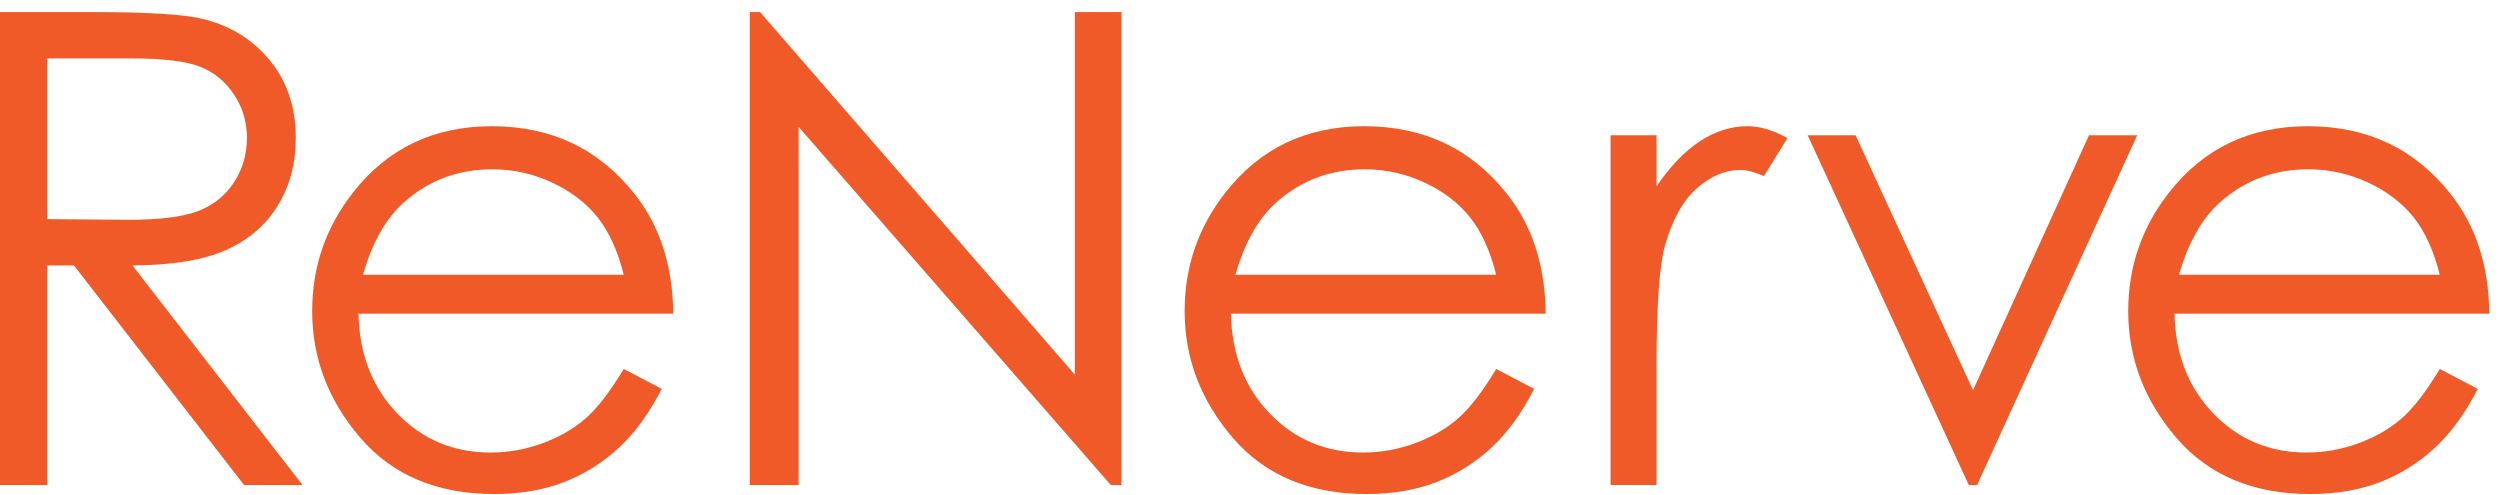
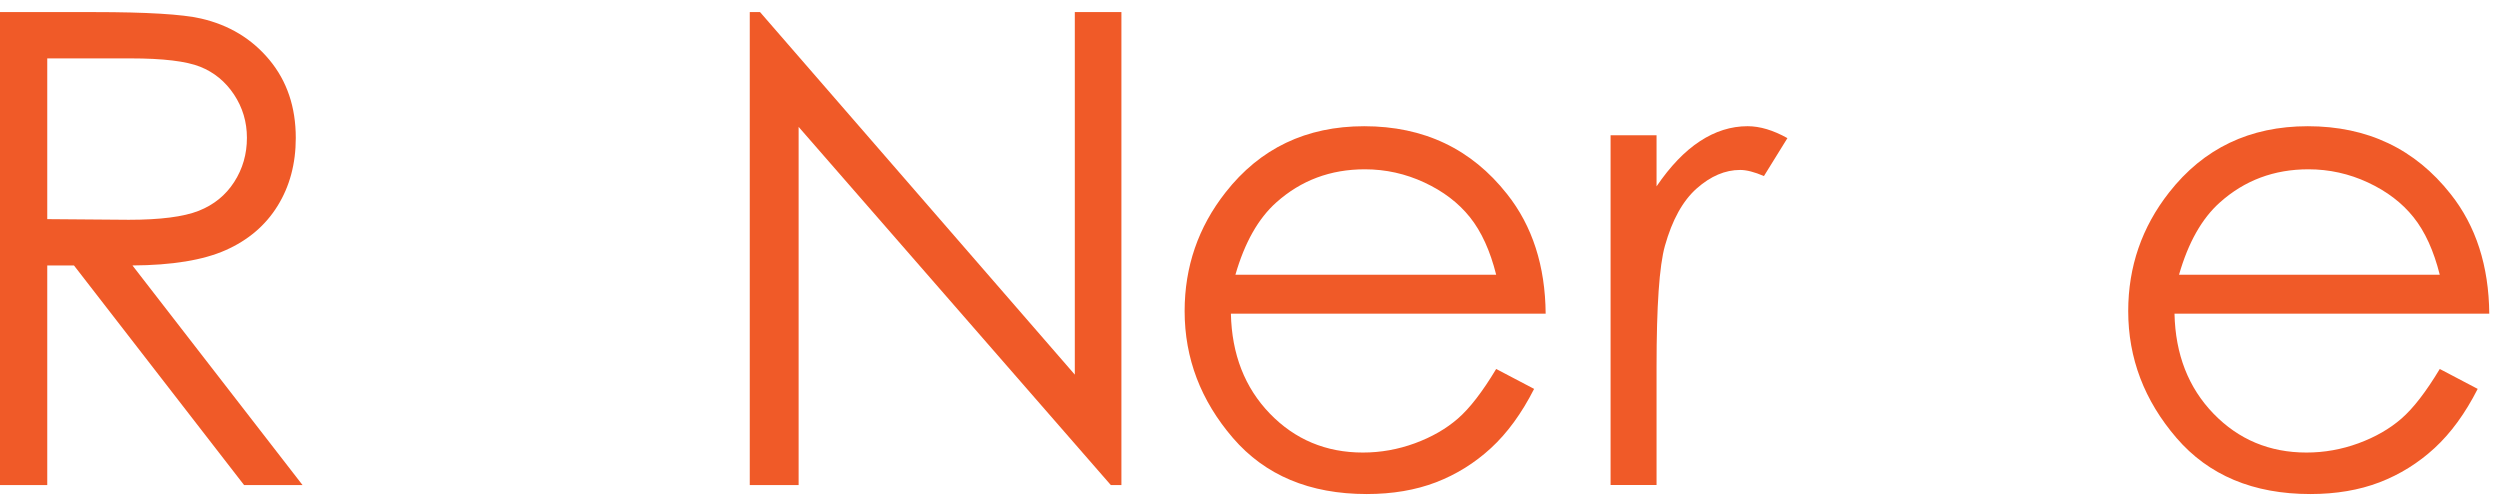
<svg xmlns="http://www.w3.org/2000/svg" width="182px" height="36px" viewBox="0 0 182 36" version="1.1">
  <title>LOGO</title>
  <g id="Page-1" stroke="none" stroke-width="1" fill="none" fill-rule="evenodd">
    <g id="LOGO" fill="#F05A28">
      <path d="M3.44,4.251 L3.44,15.953 L9.371,16 C11.668,16 13.368,15.782 14.47,15.346 C15.572,14.909 16.431,14.21 17.048,13.251 C17.668,12.29 17.976,11.218 17.976,10.032 C17.976,8.878 17.663,7.829 17.038,6.884 C16.411,5.94 15.591,5.266 14.576,4.86 C13.56,4.455 11.872,4.251 9.514,4.251 L3.44,4.251 Z M-0.001,0.88 L6.856,0.88 C10.681,0.88 13.27,1.037 14.627,1.348 C16.672,1.818 18.335,2.821 19.614,4.361 C20.892,5.9 21.533,7.793 21.533,10.043 C21.533,11.917 21.091,13.566 20.209,14.988 C19.329,16.41 18.069,17.484 16.429,18.211 C14.792,18.938 12.529,19.309 9.642,19.325 L22.024,35.311 L17.768,35.311 L5.385,19.325 L3.44,19.325 L3.44,35.311 L-0.001,35.311 L-0.001,0.88 Z" id="Fill-1" />
-       <path d="M45.407,20.002 C44.969,18.255 44.332,16.859 43.496,15.814 C42.662,14.768 41.554,13.925 40.18,13.286 C38.807,12.646 37.36,12.325 35.845,12.325 C33.346,12.325 31.197,13.13 29.4,14.736 C28.087,15.907 27.096,17.662 26.426,20.002 L45.407,20.002 Z M45.407,26.861 L48.169,28.311 C47.264,30.091 46.217,31.527 45.029,32.62 C43.842,33.711 42.507,34.542 41.023,35.112 C39.539,35.68 37.86,35.966 35.986,35.966 C31.832,35.966 28.583,34.603 26.241,31.881 C23.898,29.158 22.726,26.081 22.726,22.648 C22.726,19.418 23.719,16.539 25.702,14.011 C28.215,10.798 31.581,9.189 35.799,9.189 C40.139,9.189 43.607,10.836 46.201,14.128 C48.044,16.452 48.978,19.355 49.012,22.836 L26.096,22.836 C26.16,25.793 27.105,28.218 28.932,30.11 C30.76,32 33.018,32.945 35.704,32.945 C37.001,32.945 38.262,32.72 39.49,32.27 C40.717,31.819 41.759,31.221 42.618,30.474 C43.476,29.728 44.407,28.524 45.407,26.861 L45.407,26.861 Z" id="Fill-4" />
      <polygon id="Fill-8" points="78.246 0.88 78.246 27.273 55.331 0.88 54.583 0.88 54.583 35.311 58.14 35.311 58.14 9.238 80.867 35.311 81.639 35.311 81.639 0.88" />
      <path d="M108.922,20.002 C108.485,18.255 107.846,16.859 107.012,15.814 C106.176,14.768 105.069,13.925 103.695,13.286 C102.32,12.646 100.875,12.325 99.36,12.325 C96.86,12.325 94.711,13.13 92.915,14.736 C91.602,15.907 90.611,17.662 89.938,20.002 L108.922,20.002 Z M108.922,26.861 L111.683,28.311 C110.779,30.091 109.731,31.527 108.543,32.62 C107.357,33.711 106.021,34.542 104.538,35.112 C103.054,35.68 101.375,35.966 99.5,35.966 C95.347,35.966 92.098,34.603 89.755,31.881 C87.413,29.158 86.241,26.081 86.241,22.648 C86.241,19.418 87.231,16.539 89.217,14.011 C91.73,10.798 95.097,9.189 99.312,9.189 C103.654,9.189 107.121,10.836 109.715,14.128 C111.558,16.452 112.495,19.355 112.524,22.836 L89.609,22.836 C89.674,25.793 90.619,28.218 92.446,30.11 C94.275,32 96.533,32.945 99.219,32.945 C100.514,32.945 101.776,32.72 103.005,32.27 C104.231,31.819 105.273,31.221 106.132,30.474 C106.993,29.728 107.922,28.524 108.922,26.861 L108.922,26.861 Z" id="Fill-9" />
      <path d="M117.25,9.845 L120.597,9.845 L120.597,13.567 C121.595,12.099 122.648,11.003 123.758,10.278 C124.865,9.553 126.02,9.188 127.222,9.188 C128.125,9.188 129.093,9.479 130.124,10.056 L128.415,12.817 C127.729,12.522 127.15,12.372 126.682,12.372 C125.59,12.372 124.536,12.821 123.522,13.718 C122.507,14.616 121.736,16.008 121.206,17.897 C120.798,19.347 120.597,22.281 120.597,26.697 L120.597,35.31 L117.25,35.31 L117.25,9.845 Z" id="Fill-12" />
-       <polygon id="Fill-15" points="152.079 9.845 143.635 28.408 135.086 9.845 131.598 9.845 143.327 35.309 143.932 35.309 155.589 9.845" />
      <path d="M177.615,20.002 C177.176,18.255 176.541,16.859 175.705,15.814 C174.869,14.768 173.762,13.925 172.389,13.286 C171.015,12.646 169.568,12.325 168.053,12.325 C165.553,12.325 163.404,13.13 161.609,14.736 C160.295,15.907 159.304,17.662 158.633,20.002 L177.615,20.002 Z M177.615,26.861 L180.376,28.311 C179.471,30.091 178.424,31.527 177.236,32.62 C176.05,33.711 174.714,34.542 173.232,35.112 C171.747,35.68 170.07,35.966 168.195,35.966 C164.04,35.966 160.791,34.603 158.448,31.881 C156.106,29.158 154.934,26.081 154.934,22.648 C154.934,19.418 155.926,16.539 157.91,14.011 C160.425,10.798 163.79,9.189 168.007,9.189 C172.347,9.189 175.814,10.836 178.408,14.128 C180.251,16.452 181.186,19.355 181.219,22.836 L158.304,22.836 C158.367,25.793 159.312,28.218 161.139,30.11 C162.968,32 165.226,32.945 167.914,32.945 C169.209,32.945 170.471,32.72 171.698,32.27 C172.924,31.819 173.966,31.221 174.825,30.474 C175.684,29.728 176.615,28.524 177.615,26.861 L177.615,26.861 Z" id="Fill-16" />
    </g>
  </g>
</svg>